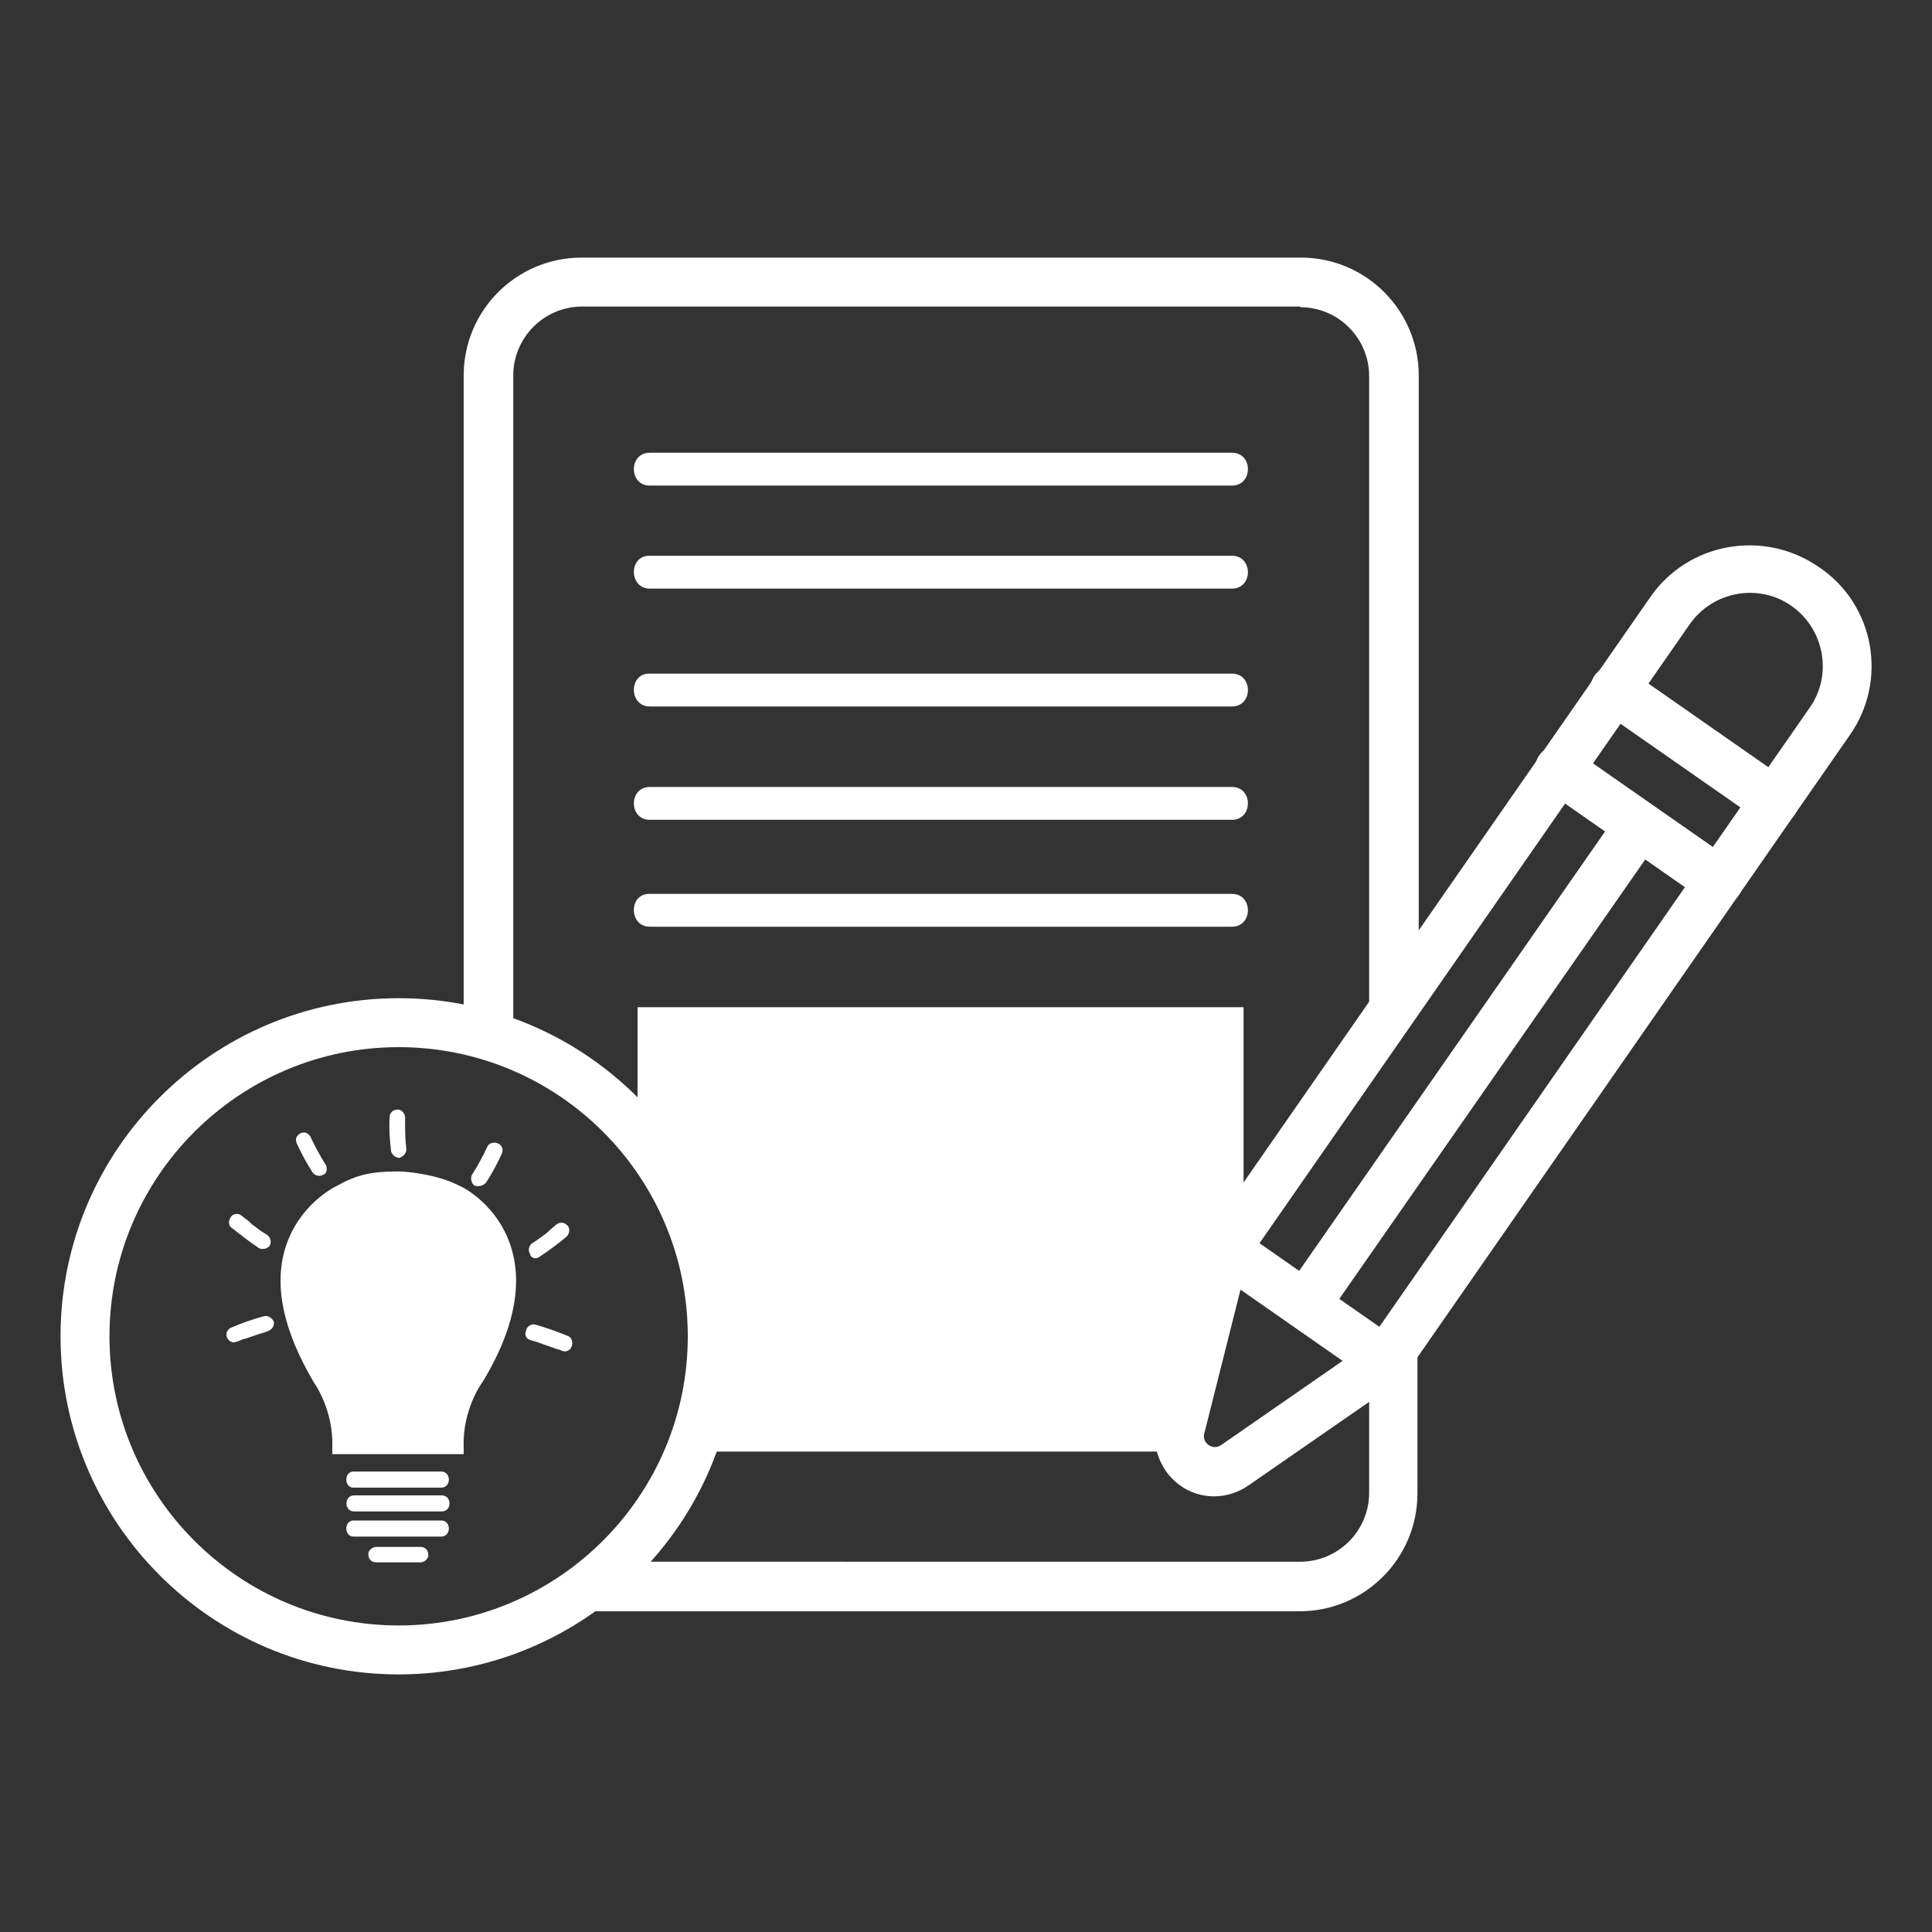
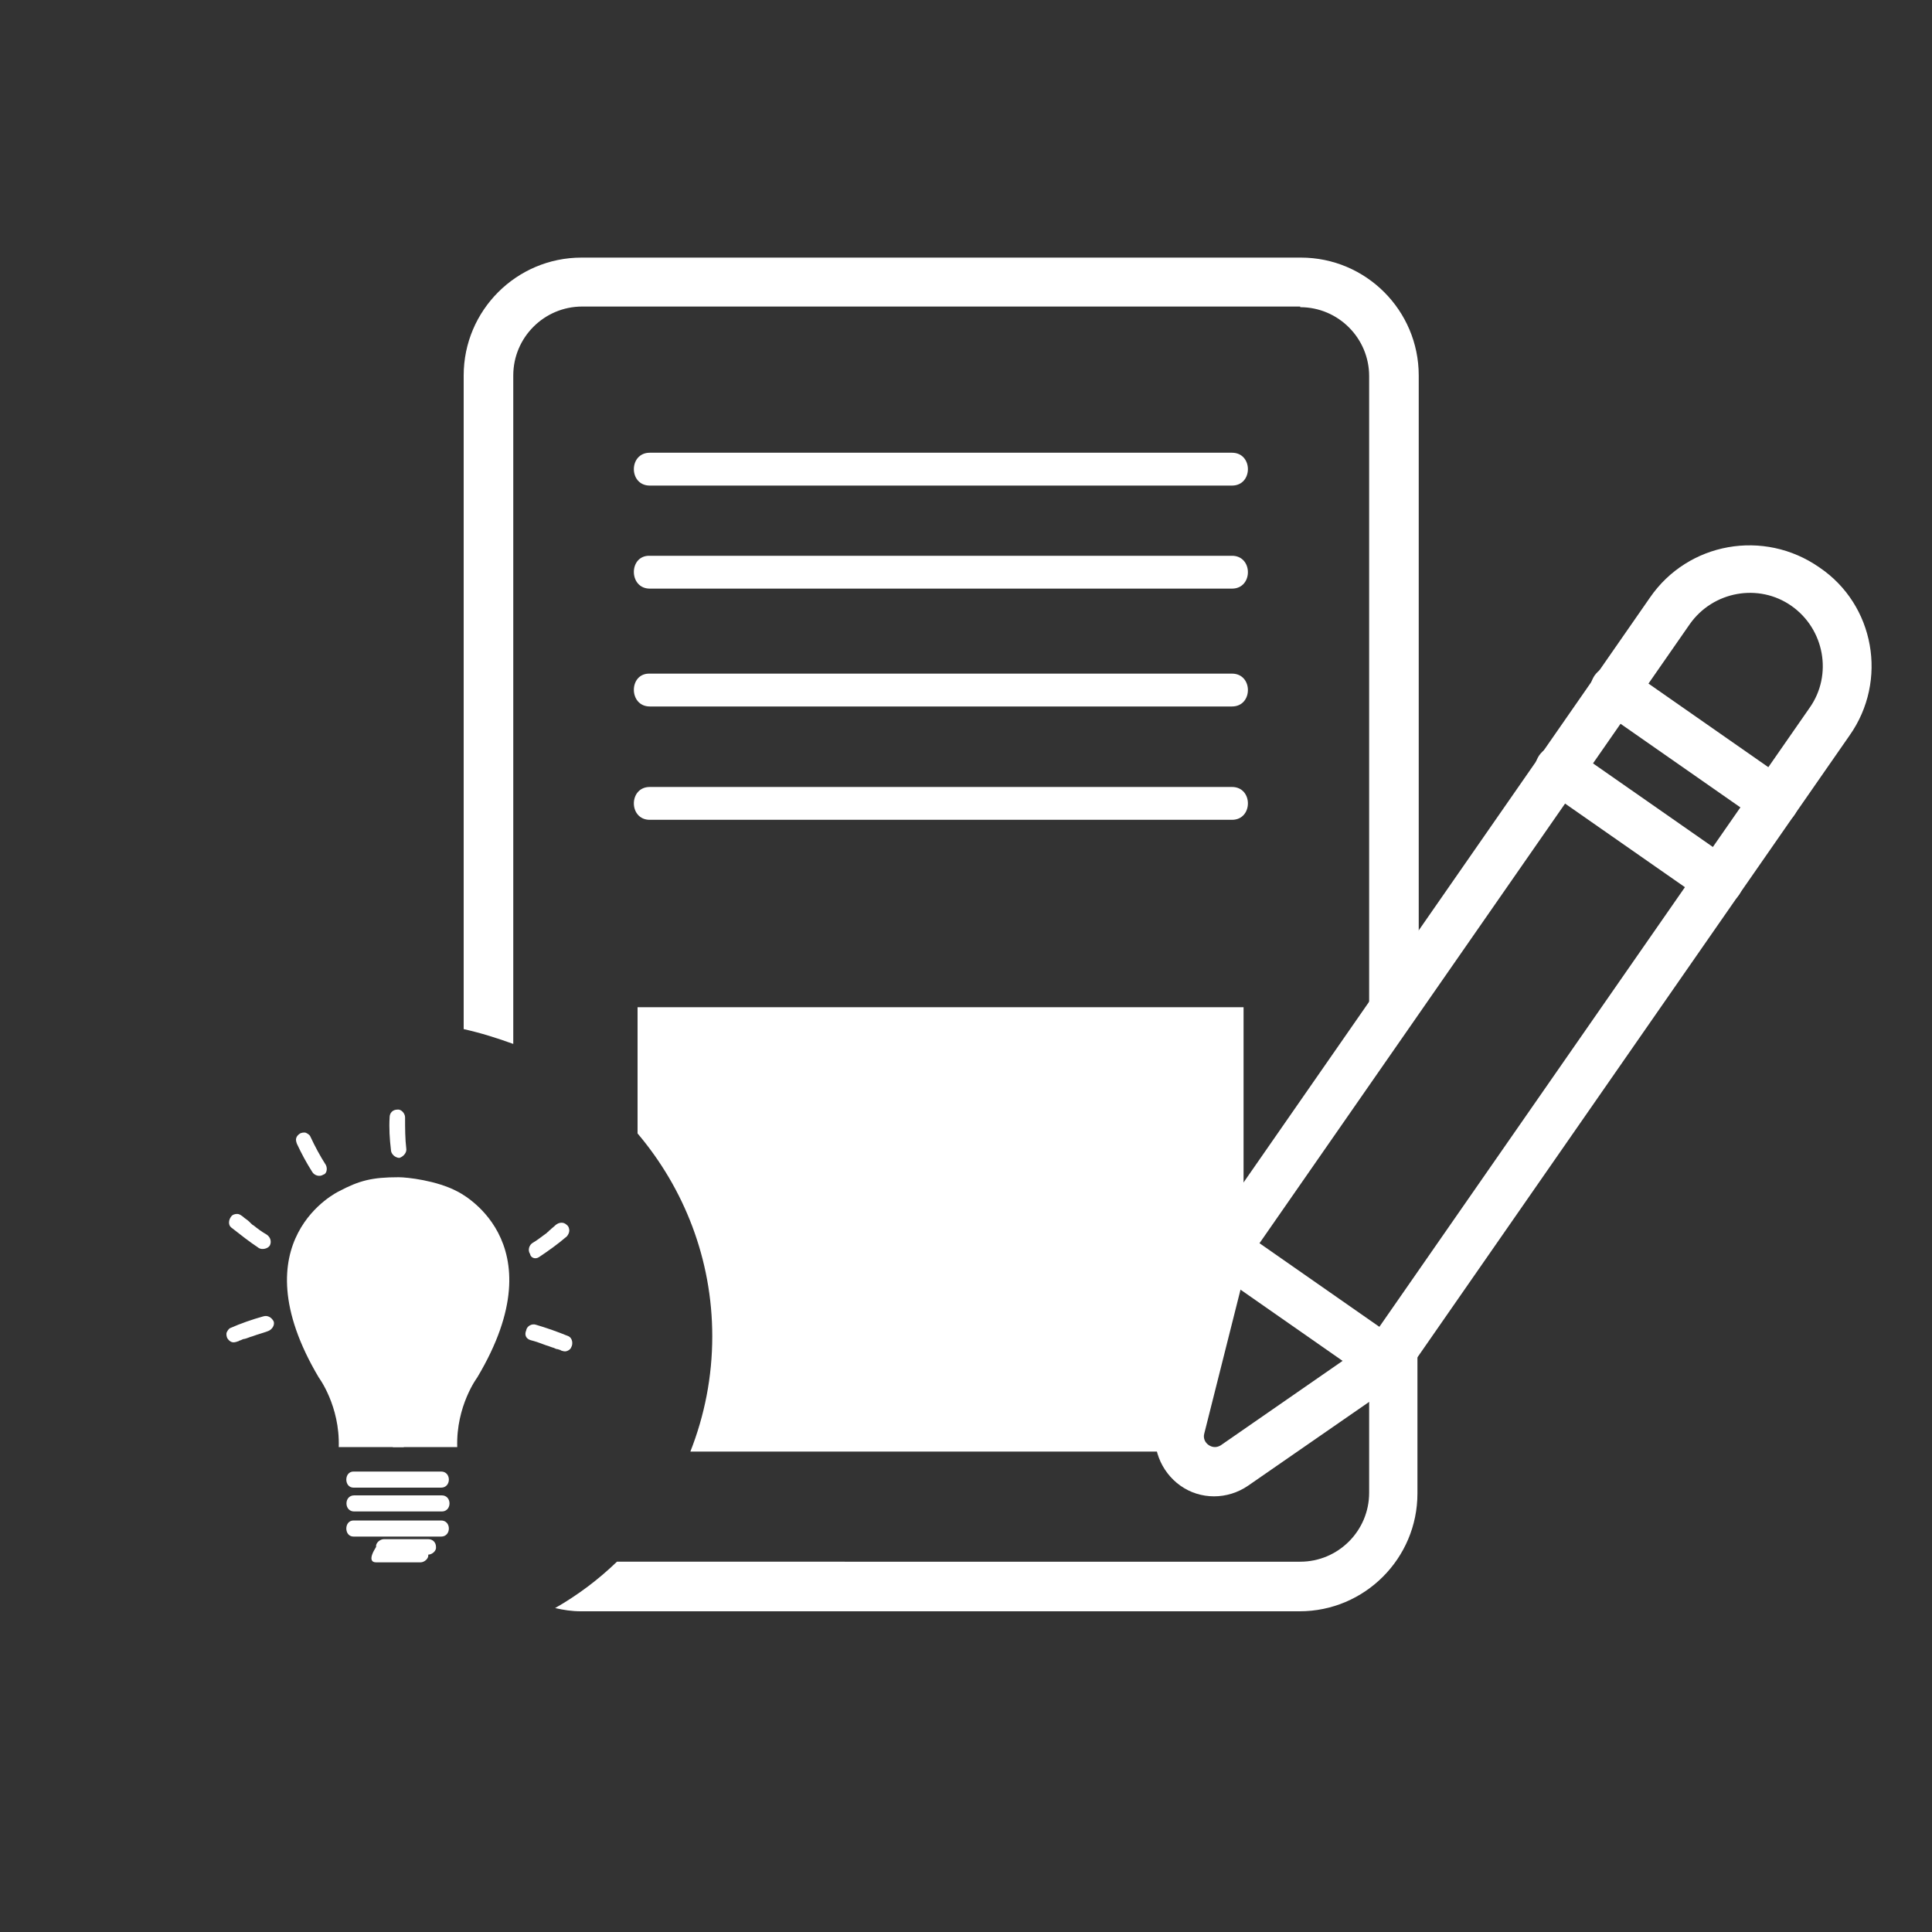
<svg xmlns="http://www.w3.org/2000/svg" id="Layer_1" x="0px" y="0px" viewBox="0 0 300 300" style="enable-background:new 0 0 300 300;" xml:space="preserve">
  <rect x="0" y="0" width="300" height="300" fill="#333333" stroke="none" />
  <style type="text/css">	.st0{fill:#E52728;}	.st1{fill:#010101;}	.st2{fill:#121212;}	.st3{fill:#706F6E;}	.st4{fill:#ACACAC;}	.st5{fill:#FFFFFF;}	.st6{fill:#2E3037;}	.st7{fill:#D9D9D9;}	.st8{fill:#1D1D1B;}	.st9{fill:#575756;}	.st10{fill:#3C3C3B;}	.st11{clip-path:url(#SVGID_00000091008319486940311390000015618728908078444444_);}	.st12{fill:none;stroke:#2E3037;stroke-width:3;stroke-miterlimit:10;stroke-dasharray:31.866,31.866;}	.st13{fill:none;stroke:#2E3037;stroke-width:3;stroke-miterlimit:10;stroke-dasharray:32.133,32.133;}	.st14{fill:none;stroke:#2E3037;stroke-width:3;stroke-miterlimit:10;stroke-dasharray:32.516,32.516;}	.st15{fill:none;stroke:#2E3037;stroke-width:3;stroke-miterlimit:10;stroke-dasharray:32.789,32.789;}	.st16{fill:none;stroke:#2E3037;stroke-width:3;stroke-miterlimit:10;stroke-dasharray:33.181,33.181;}	.st17{fill:none;stroke:#2E3037;stroke-width:3;stroke-miterlimit:10;}	.st18{fill:none;stroke:#FFFFFF;stroke-width:10;stroke-miterlimit:10;}	.st19{fill:url(#SVGID_00000158738724747996250950000010413161579323111096_);}	.st20{clip-path:url(#SVGID_00000077300105933608676780000010231816433695525802_);}	.st21{clip-path:url(#SVGID_00000057145342562004035640000002470553587705316020_);}	.st22{fill:#232429;}	.st23{fill:none;stroke:#FFFFFF;stroke-width:4.484;stroke-miterlimit:10;}</style>
  <g>
    <g>
      <g>
        <path class="st5" d="M100.9,75.4c30.1,0,60.3,0,90.4,0c3.3,0,3.3-5.1,0-5.1c-0.9,0-1.7,0-2.6,0c-3.3,0-3.3,5.1,0,5.1    c0.9,0,1.7,0,2.6,0c3.3,0,3.3-5.1,0-5.1c-30.1,0-60.3,0-90.4,0C97.6,70.3,97.6,75.4,100.9,75.4L100.9,75.4z" />
      </g>
    </g>
    <g>
      <g>
        <path class="st5" d="M100.9,91.4c30.1,0,60.3,0,90.4,0c3.3,0,3.3-5.1,0-5.1c-0.9,0-1.7,0-2.6,0c-3.3,0-3.3,5.1,0,5.1    c0.9,0,1.7,0,2.6,0c3.3,0,3.3-5.1,0-5.1c-30.1,0-60.3,0-90.4,0C97.6,86.2,97.6,91.4,100.9,91.4L100.9,91.4z" />
      </g>
    </g>
    <g>
      <g>
        <path class="st5" d="M100.9,109.7c30.1,0,60.3,0,90.4,0c3.3,0,3.3-5.1,0-5.1c-0.9,0-1.7,0-2.6,0c-3.3,0-3.3,5.1,0,5.1    c0.9,0,1.7,0,2.6,0c3.3,0,3.3-5.1,0-5.1c-30.1,0-60.3,0-90.4,0C97.6,104.5,97.6,109.7,100.9,109.7L100.9,109.7z" />
      </g>
    </g>
    <g>
      <g>
        <path class="st5" d="M100.9,127.3c30.1,0,60.3,0,90.4,0c3.3,0,3.3-5.1,0-5.1c-0.9,0-1.7,0-2.6,0c-3.3,0-3.3,5.1,0,5.1    c0.9,0,1.7,0,2.6,0c3.3,0,3.3-5.1,0-5.1c-30.1,0-60.3,0-90.4,0C97.6,122.2,97.6,127.3,100.9,127.3L100.9,127.3z" />
      </g>
    </g>
    <g>
      <g>
-         <path class="st5" d="M100.9,143.9c30.1,0,60.3,0,90.4,0c3.3,0,3.3-5.1,0-5.1c-0.9,0-1.7,0-2.6,0c-3.3,0-3.3,5.1,0,5.1    c0.9,0,1.7,0,2.6,0c3.3,0,3.3-5.1,0-5.1c-30.1,0-60.3,0-90.4,0C97.6,138.7,97.6,143.9,100.9,143.9L100.9,143.9z" />
-       </g>
+         </g>
    </g>
    <path class="st5" d="M184.7,225.3l-0.9-0.6l6.5-31.8l2.8-4v-32.5H99v19.6c7.2,8.5,11.6,19.5,11.6,31.5c0,6.3-1.2,12.3-3.4,17.9  H184.7z" />
    <g>
      <g>
        <g>
          <g>
            <path class="st5" d="M287.2,114.2l-69,99.3c-0.3,0.4-0.6,0.7-1,1l-23.4,16.2c-3.2,2.2-7.4,2.2-10.5,0c-3.1-2.2-4.6-6.1-3.7-9.8      l7-27.6c0.1-0.4,0.3-0.9,0.6-1.2l69-99.3c5.9-8.6,17.7-10.7,26.3-4.7C291.1,93.9,293.2,105.7,287.2,114.2z M212.4,208.6      l68.6-98.7c3.6-5.1,2.3-12.2-2.8-15.8c-5.1-3.6-12.2-2.3-15.8,2.8l-68.6,98.7l-6.8,27c-0.2,0.7,0.1,1.4,0.7,1.8      c0.6,0.4,1.3,0.4,1.9,0L212.4,208.6z" />
          </g>
        </g>
        <g>
          <g>
            <path class="st5" d="M278.6,126.6c-1.2,1.7-3.5,2.1-5.3,0.9l-24.8-17.3c-1.7-1.2-2.1-3.5-0.9-5.3c1.2-1.7,3.5-2.1,5.3-0.9      l24.8,17.3C279.4,122.6,279.8,124.9,278.6,126.6z" />
          </g>
        </g>
        <g>
          <g>
            <path class="st5" d="M270,139c-1.2,1.7-3.5,2.1-5.3,0.9l-24.8-17.3c-1.7-1.2-2.1-3.5-0.9-5.3c1.2-1.7,3.5-2.1,5.3-0.9      l24.8,17.3C270.7,135,271.2,137.3,270,139z" />
          </g>
        </g>
        <g>
          <g>
            <path class="st5" d="M218.2,213.5c-1.2,1.7-3.5,2.1-5.3,0.9l-24.8-17.3c-1.7-1.2-2.1-3.5-0.9-5.3c1.2-1.7,3.5-2.1,5.3-0.9      l24.8,17.3C219,209.4,219.4,211.8,218.2,213.5z" />
          </g>
        </g>
        <g>
          <g>
-             <path class="st5" d="M257.6,130.4l-51.8,74.4c-1.2,1.7-3.5,2.1-5.3,0.9c-1.7-1.2-2.1-3.5-0.9-5.3l51.8-74.4      c1.2-1.7,3.5-2.1,5.3-0.9C258.3,126.3,258.8,128.7,257.6,130.4z" />
-           </g>
+             </g>
        </g>
      </g>
      <g>
        <path class="st5" d="M201.9,47.7c5.9,0,10.7,4.8,10.7,10.7v103.4l7.7-10.8V58.3c0-10.1-8.2-18.3-18.3-18.3H90.3    c-10.1,0-18.3,8.2-18.3,18.3v101.5c2.7,0.6,5.2,1.4,7.7,2.3V58.3c0-5.9,4.8-10.7,10.7-10.7H201.9z" />
        <path class="st5" d="M214.9,211.8l-2.3,1.5v18.5c0,5.9-4.8,10.7-10.7,10.7H95.8c-2.9,2.8-6.1,5.2-9.6,7.2c1.3,0.3,2.6,0.5,4,0.5    h111.6c10.1,0,18.3-8.2,18.3-18.3v-27.6L214.9,211.8z" />
      </g>
    </g>
    <g>
      <g>
-         <path class="st5" d="M61.9,260c-29,0-52.5-23.6-52.5-52.5c0-29,23.6-52.5,52.5-52.5c29,0,52.5,23.6,52.5,52.5    C114.5,236.4,90.9,260,61.9,260z M61.9,162.6c-24.7,0-44.9,20.1-44.9,44.9c0,24.7,20.1,44.9,44.9,44.9    c24.7,0,44.9-20.1,44.9-44.9C106.8,182.7,86.7,162.6,61.9,162.6z" />
-       </g>
+         </g>
      <g>
        <g>
          <g>
            <path class="st5" d="M71,185c0,0,15.9,7.5,3.1,28.9c0,0-3.3,4.4-3.1,10.8h-8.8h-0.4h-9.2c0.2-6.4-3.1-10.8-3.1-10.8      c-12.7-21.4,3.1-28.9,3.1-28.9c3.2-1.7,5.2-2.2,9.3-2.2C63.2,182.8,67.8,183.3,71,185z" />
-             <path class="st5" d="M72,225.8H51.6l0-1.1c0.2-5.9-2.9-10.1-2.9-10.1c-4.7-8-6.2-14.9-4.4-20.8c2.1-6.8,7.7-9.5,7.9-9.6      c3.2-1.8,5.4-2.3,9.7-2.3c1.1,0,6,0.4,9.6,2.3c0.5,0.2,5.9,3,7.9,9.6c1.8,5.9,0.3,12.9-4.4,20.7c-0.1,0.1-3.2,4.3-3,10.2      L72,225.8z M53.6,223.7H70c0.2-6.1,3.2-10.2,3.3-10.4c4.3-7.2,5.7-13.7,4.1-19c-1.8-5.9-6.8-8.4-6.9-8.4l-0.1,0      c-3.1-1.7-7.6-2.1-8.6-2.1c-3.9,0-5.8,0.4-8.8,2.1c-0.1,0.1-5.1,2.5-6.9,8.5c-1.6,5.3-0.2,11.7,4.2,19.1      C50.4,213.5,53.5,217.6,53.6,223.7z" />
          </g>
          <g>
            <g>
              <path class="st5" d="M54.9,231c4.5,0,9.1,0,13.6,0c1.6,0,1.6-2.5,0-2.5c-0.3,0-0.6,0-0.9,0c-1.6,0-1.6,2.5,0,2.5       c0.3,0,0.6,0,0.9,0c1.6,0,1.6-2.5,0-2.5c-4.5,0-9.1,0-13.6,0C53.4,228.5,53.4,231,54.9,231L54.9,231z" />
            </g>
          </g>
          <g>
            <g>
              <path class="st5" d="M55,234.7c4.5,0,9.1,0,13.6,0c1.6,0,1.6-2.5,0-2.5c-0.3,0-0.6,0-0.9,0c-1.6,0-1.6,2.5,0,2.5       c0.3,0,0.6,0,0.9,0c1.6,0,1.6-2.5,0-2.5c-4.5,0-9.1,0-13.6,0C53.4,232.2,53.4,234.7,55,234.7L55,234.7z" />
            </g>
          </g>
          <g>
            <g>
              <path class="st5" d="M54.9,238.6c4.5,0,9.1,0,13.6,0c1.6,0,1.6-2.5,0-2.5c-0.3,0-0.6,0-0.9,0c-1.6,0-1.6,2.5,0,2.5       c0.3,0,0.6,0,0.9,0c1.6,0,1.6-2.5,0-2.5c-4.5,0-9.1,0-13.6,0C53.4,236.1,53.4,238.6,54.9,238.6L54.9,238.6z" />
            </g>
          </g>
          <g>
            <g>
-               <path class="st5" d="M58.4,242.6c2.3,0,4.6,0,6.9,0c0.6,0,1.3-0.6,1.2-1.2c0-0.7-0.5-1.2-1.2-1.2c-0.2,0-0.3,0-0.5,0       c-0.6,0-1.3,0.6-1.2,1.2c0,0.7,0.5,1.2,1.2,1.2c0.2,0,0.3,0,0.5,0c0.6,0,1.3-0.6,1.2-1.2c0-0.7-0.5-1.2-1.2-1.2       c-2.3,0-4.6,0-6.9,0c-0.6,0-1.3,0.6-1.2,1.2C57.2,242.1,57.7,242.6,58.4,242.6L58.4,242.6z" />
+               <path class="st5" d="M58.4,242.6c2.3,0,4.6,0,6.9,0c0.6,0,1.3-0.6,1.2-1.2c0-0.7-0.5-1.2-1.2-1.2c-0.2,0-0.3,0-0.5,0       c0,0.7,0.5,1.2,1.2,1.2c0.2,0,0.3,0,0.5,0c0.6,0,1.3-0.6,1.2-1.2c0-0.7-0.5-1.2-1.2-1.2       c-2.3,0-4.6,0-6.9,0c-0.6,0-1.3,0.6-1.2,1.2C57.2,242.1,57.7,242.6,58.4,242.6L58.4,242.6z" />
            </g>
          </g>
          <g>
            <g>
              <path class="st5" d="M40.9,204.4c-1.8,0.5-3.5,1.1-5.1,1.8c-0.3,0.1-0.5,0.5-0.6,0.7c-0.1,0.3,0,0.7,0.1,0.9       c0.2,0.3,0.4,0.5,0.7,0.6c0.3,0.1,0.6,0,0.9-0.1c0.1-0.1,0.1,0,0,0c0.1,0,0.1,0,0.2-0.1c0.1,0,0.2-0.1,0.3-0.1       c0.2-0.1,0.4-0.2,0.6-0.2c0.4-0.1,0.8-0.3,1.2-0.4c0.8-0.3,1.6-0.5,2.4-0.8c0.6-0.2,1.1-0.9,0.9-1.5       C42.2,204.6,41.6,204.2,40.9,204.4L40.9,204.4z" />
            </g>
          </g>
          <g>
            <g>
              <path class="st5" d="M41.4,191.7c-0.7-0.4-1.4-0.9-2-1.4c-0.2-0.1-0.3-0.2-0.5-0.4c0,0-0.1-0.1-0.1-0.1c0,0-0.2-0.1,0,0       c0.1,0.1,0,0,0,0c0,0-0.1-0.1-0.1-0.1c-0.3-0.3-0.7-0.5-1-0.8c-0.3-0.2-0.5-0.4-0.9-0.4c-0.3,0-0.7,0.1-0.9,0.4       c-0.4,0.5-0.5,1.3,0,1.7c1.4,1.1,2.8,2.2,4.3,3.2c0.5,0.3,1.4,0.1,1.7-0.4C42.2,192.8,42,192.1,41.4,191.7L41.4,191.7z" />
            </g>
          </g>
          <g>
            <g>
              <path class="st5" d="M50.6,180.9c-0.9-1.4-1.7-2.9-2.4-4.4c-0.1-0.3-0.5-0.5-0.7-0.6c-0.3-0.1-0.7,0-0.9,0.1       c-0.3,0.2-0.5,0.4-0.6,0.7c-0.1,0.3,0,0.6,0.1,0.9c0.7,1.5,1.5,3,2.4,4.4c0.3,0.5,1.1,0.8,1.7,0.4       C50.7,182.3,50.9,181.5,50.6,180.9L50.6,180.9z" />
            </g>
          </g>
          <g>
            <g>
              <path class="st5" d="M82.4,208.1c0.8,0.2,1.6,0.5,2.4,0.8c0.4,0.1,0.8,0.3,1.2,0.4c0.2,0.1,0.4,0.2,0.6,0.2       c0.1,0,0.2,0.1,0.3,0.1c0.1,0,0.1,0,0.2,0.1c-0.2-0.1-0.2-0.1,0,0c0.3,0.1,0.6,0.2,0.9,0.1c0.3-0.1,0.6-0.3,0.7-0.6       c0.3-0.5,0.2-1.4-0.4-1.7c-1.7-0.7-3.4-1.3-5.1-1.8c-0.6-0.2-1.4,0.2-1.5,0.9C81.4,207.3,81.7,207.9,82.4,208.1L82.4,208.1z" />
            </g>
          </g>
          <g>
            <g>
              <path class="st5" d="M83.7,195.2c1.5-1,2.9-2,4.3-3.2c0.2-0.2,0.4-0.6,0.4-0.9c0-0.3-0.1-0.7-0.4-0.9c-0.5-0.5-1.2-0.4-1.7,0       c-0.3,0.3-0.6,0.5-0.9,0.8c-0.1,0.1-0.2,0.1-0.2,0.2c0,0,0.2-0.2,0.1-0.1c0,0-0.1,0.1-0.1,0.1c-0.2,0.1-0.3,0.3-0.5,0.4       c-0.7,0.5-1.3,1-2,1.4c-0.5,0.3-0.8,1.1-0.4,1.7C82.4,195.3,83.1,195.6,83.7,195.2L83.7,195.2z" />
            </g>
          </g>
          <g>
            <g>
-               <path class="st5" d="M75.5,183.6c0.9-1.4,1.7-2.9,2.4-4.4c0.1-0.3,0.2-0.6,0.1-0.9c-0.1-0.3-0.3-0.6-0.6-0.7       c-0.5-0.3-1.4-0.2-1.7,0.4c-0.7,1.5-1.5,3-2.4,4.4c-0.3,0.5-0.1,1.4,0.4,1.7C74.4,184.3,75.1,184.1,75.5,183.6L75.5,183.6z" />
-             </g>
+               </g>
          </g>
          <g>
            <g>
              <path class="st5" d="M63.1,178.5c-0.2-1.7-0.2-3.3-0.2-5c0-0.6-0.6-1.3-1.2-1.2c-0.7,0-1.2,0.5-1.2,1.2c-0.1,1.7,0,3.3,0.2,5       c0,0.3,0.1,0.6,0.4,0.9c0.2,0.2,0.6,0.4,0.9,0.4C62.4,179.7,63.1,179.2,63.1,178.5L63.1,178.5z" />
            </g>
          </g>
          <g>
            <circle class="st5" cx="61.8" cy="203.4" r="8.5" />
          </g>
          <g>
            <path class="st5" d="M61.8,208.8c-3,0-5.4-2.4-5.4-5.4c0-3,2.4-5.4,5.4-5.4c3,0,5.4,2.4,5.4,5.4      C67.2,206.4,64.8,208.8,61.8,208.8z M61.8,199.7c-2.1,0-3.7,1.7-3.7,3.7c0,2.1,1.7,3.7,3.7,3.7c2.1,0,3.7-1.7,3.7-3.7      C65.6,201.4,63.9,199.7,61.8,199.7z" />
          </g>
          <g>
            <polygon class="st5" points="61,224.7 60.9,208.1 62.5,208.1 62.7,224.7      " />
          </g>
        </g>
      </g>
    </g>
  </g>
</svg>